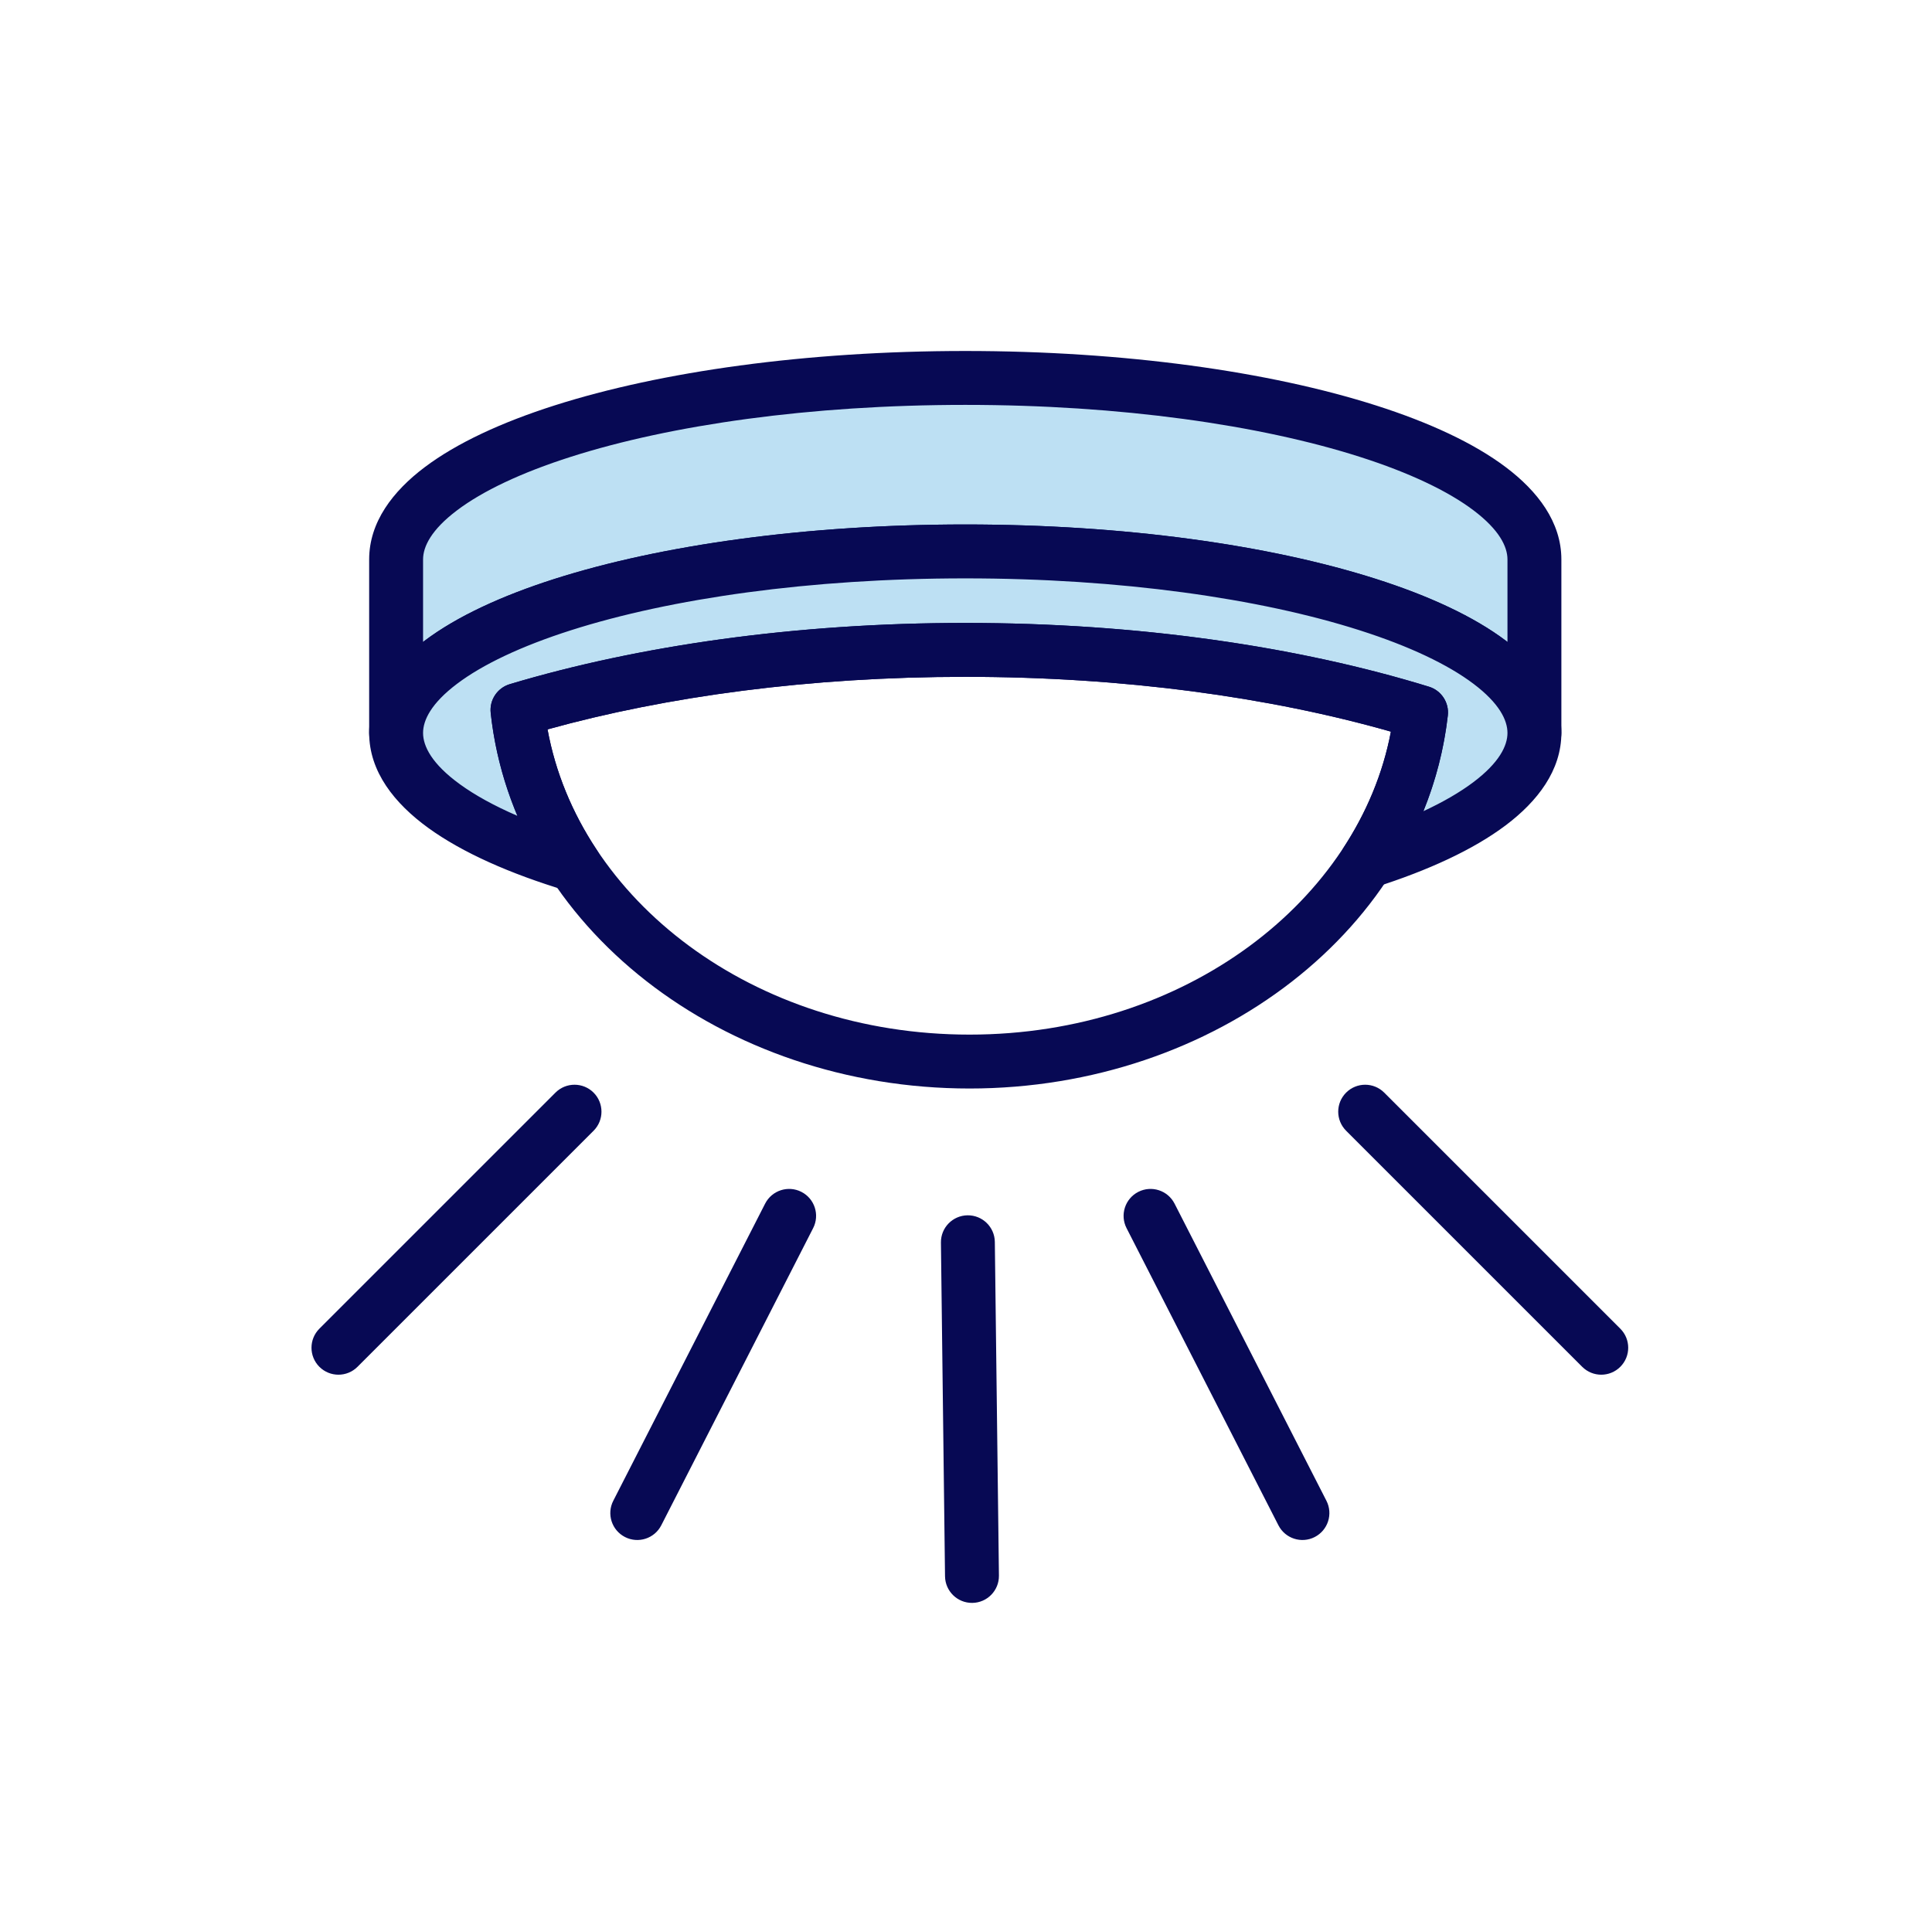
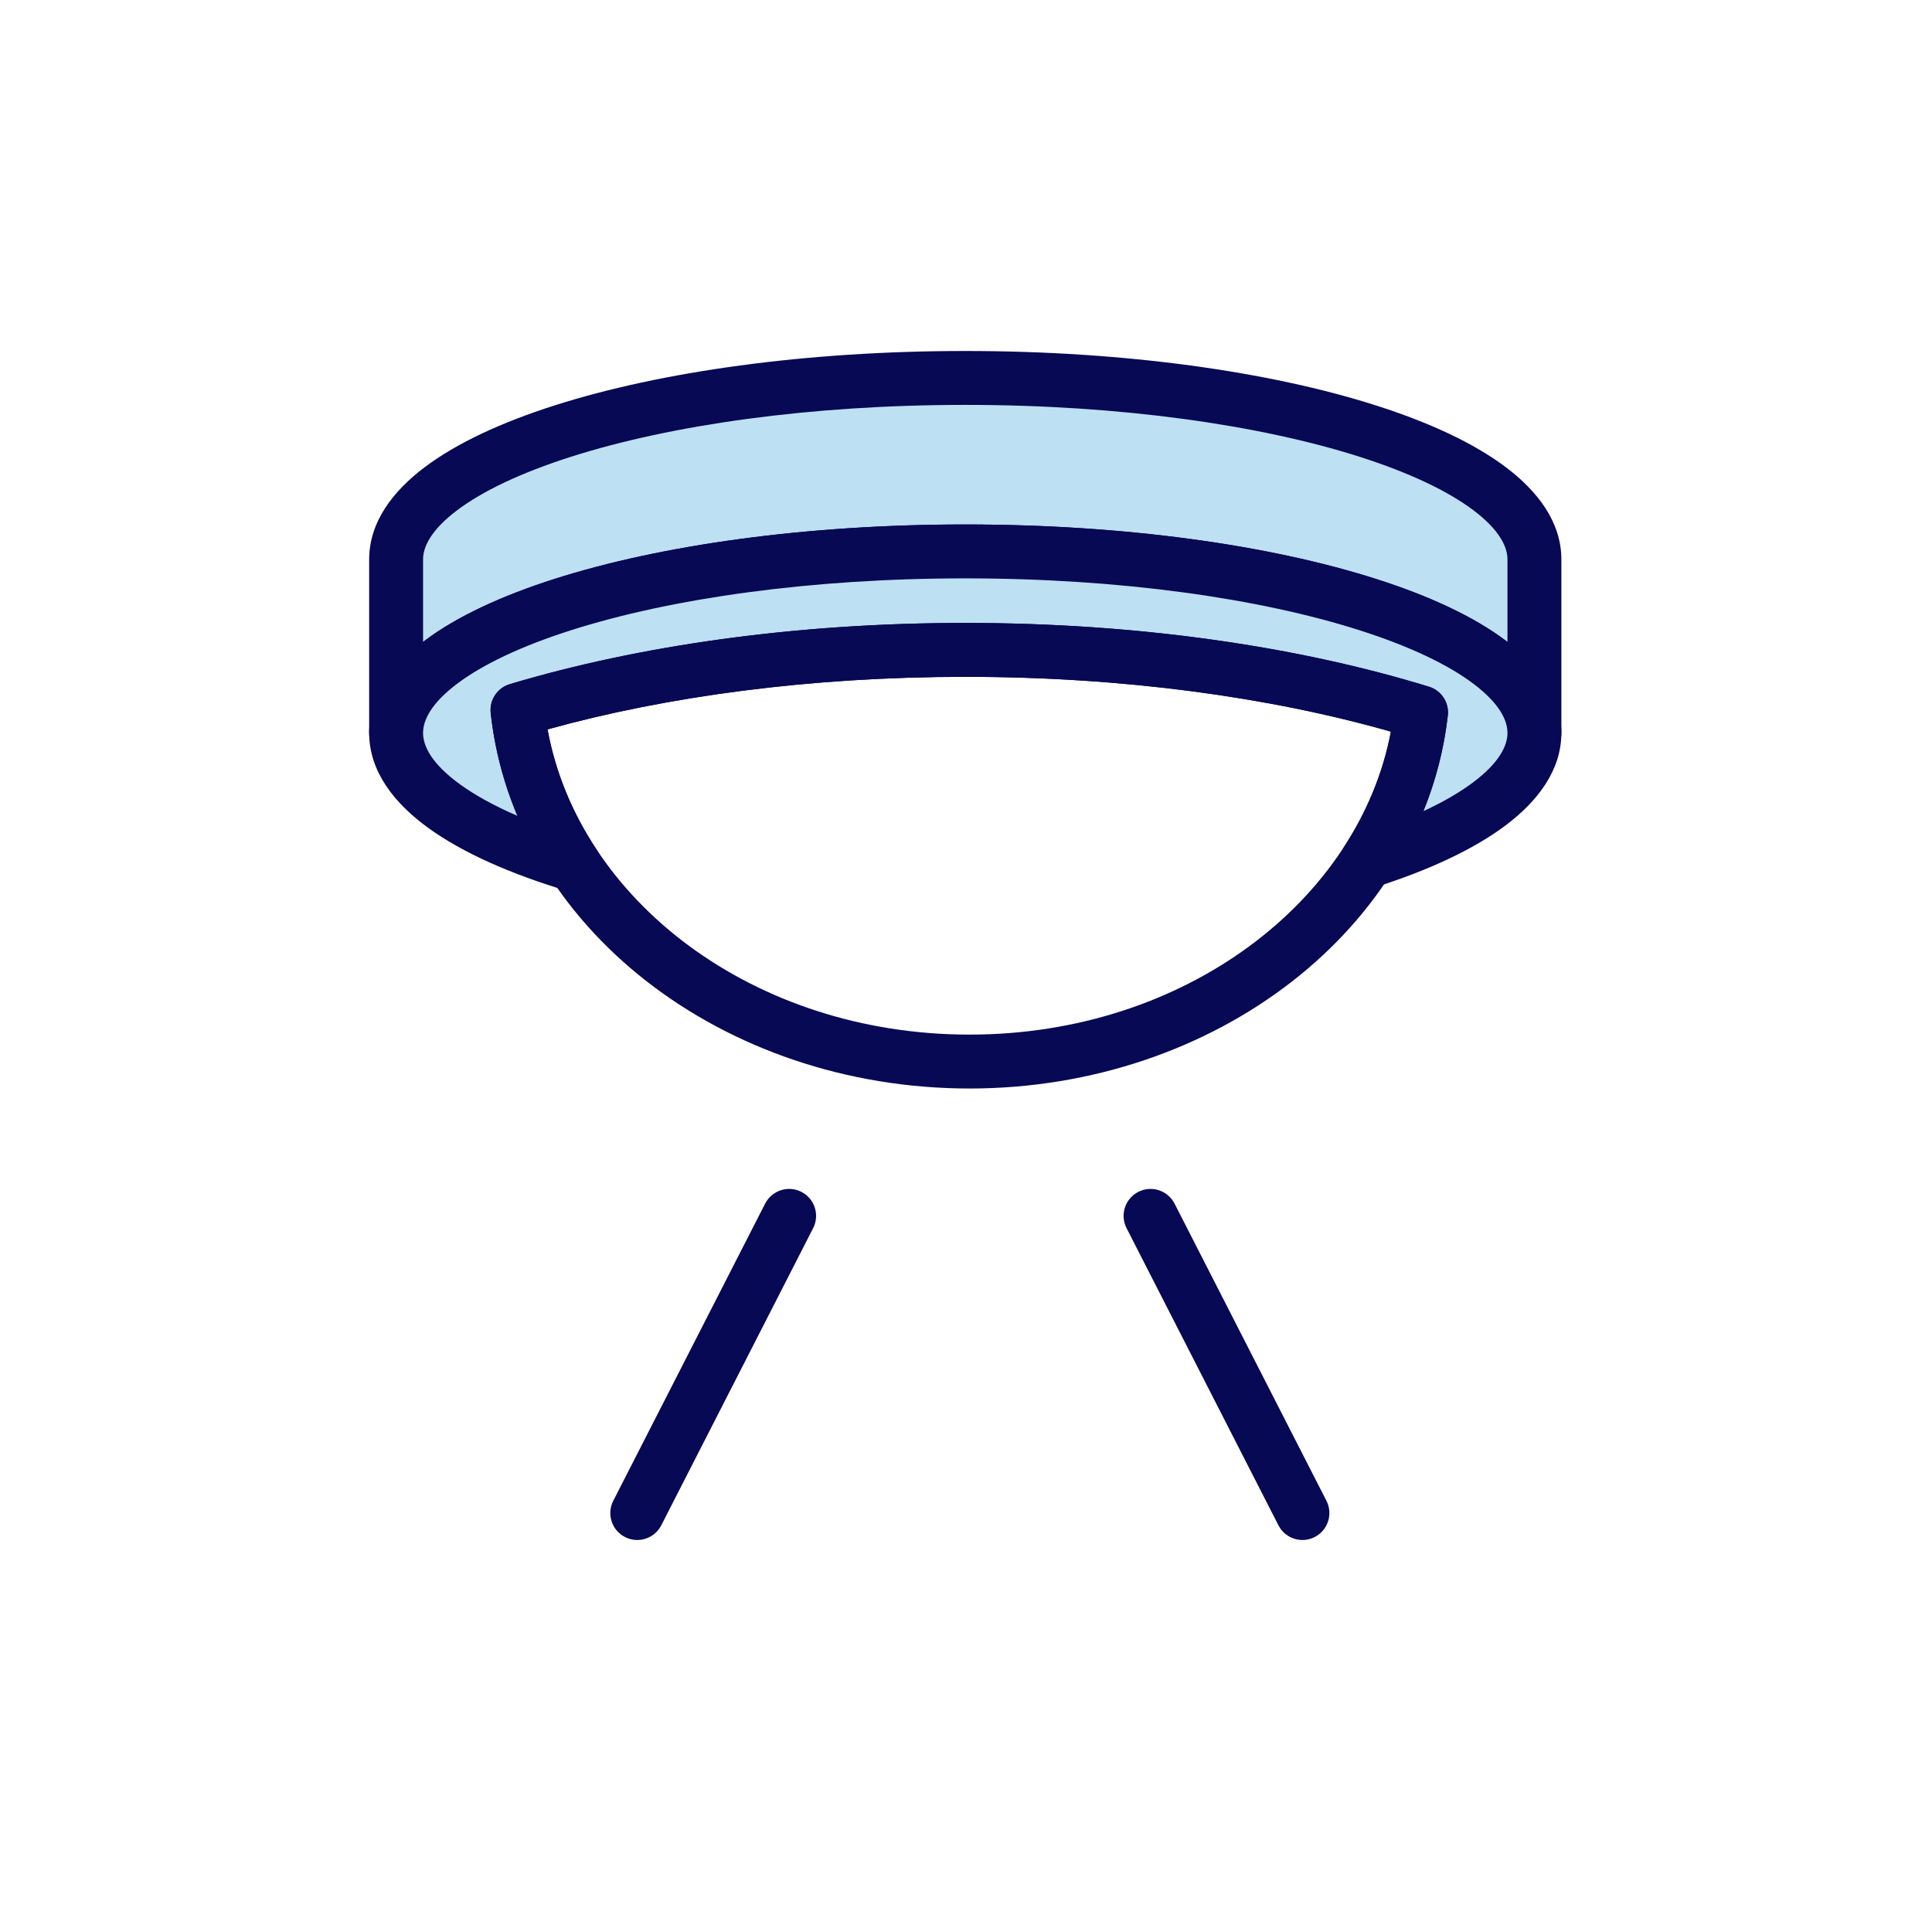
<svg xmlns="http://www.w3.org/2000/svg" width="91" height="90" viewBox="0 0 91 90" fill="none">
  <mask id="mask0_55_449" style="mask-type:luminance" maskUnits="userSpaceOnUse" x="0" y="0" width="91" height="90">
    <path d="M45.504 0C70.352 0 90.5 20.148 90.5 45.004C90.5 69.852 70.352 90 45.504 90C20.648 90 0.5 69.852 0.5 45.004C0.5 20.148 20.648 0 45.504 0Z" fill="white" />
  </mask>
  <g mask="url(#mask0_55_449)">
    <path fill-rule="evenodd" clip-rule="evenodd" d="M18.657 34.525V26.353C18.657 21.63 30.657 17.802 45.465 17.802C60.274 17.802 72.273 21.63 72.273 26.353V34.525C72.273 29.802 60.274 25.974 45.465 25.974C30.657 25.974 18.657 29.802 18.657 34.525Z" fill="#BDE0F3" />
    <path fill-rule="evenodd" clip-rule="evenodd" d="M21.528 24.038C20.309 24.957 19.927 25.752 19.927 26.353V30.238C19.951 30.22 19.975 30.201 19.999 30.183C21.515 29.04 23.627 28.065 26.122 27.269C31.129 25.672 37.967 24.705 45.465 24.705C52.963 24.705 59.801 25.672 64.808 27.269C67.304 28.065 69.416 29.04 70.931 30.183C70.956 30.201 70.98 30.22 71.004 30.238V26.353C71.004 25.752 70.621 24.957 69.403 24.038C68.205 23.134 66.391 22.267 64.037 21.516C59.341 20.018 52.776 19.072 45.465 19.072C38.155 19.072 31.589 20.018 26.894 21.516C24.539 22.267 22.726 23.134 21.528 24.038ZM71.004 34.525C71.004 33.924 70.621 33.129 69.403 32.21C68.205 31.306 66.391 30.439 64.037 29.688C59.341 28.19 52.776 27.244 45.465 27.244C38.155 27.244 31.589 28.19 26.894 29.688C24.539 30.439 22.726 31.306 21.528 32.21C20.309 33.129 19.927 33.924 19.927 34.525C19.927 35.226 19.358 35.794 18.657 35.794C17.956 35.794 17.388 35.226 17.388 34.525V26.353C17.388 24.592 18.505 23.138 19.999 22.011C21.515 20.868 23.627 19.893 26.122 19.097C31.129 17.5 37.967 16.533 45.465 16.533C52.963 16.533 59.801 17.5 64.808 19.097C67.304 19.893 69.416 20.868 70.931 22.011C72.425 23.138 73.543 24.592 73.543 26.353V34.525C73.543 35.226 72.974 35.794 72.273 35.794C71.572 35.794 71.004 35.226 71.004 34.525Z" fill="#070954" />
    <path fill-rule="evenodd" clip-rule="evenodd" d="M27.053 40.744C21.883 39.185 18.657 36.978 18.657 34.525C18.657 29.802 30.657 25.974 45.465 25.974C60.274 25.974 72.273 29.802 72.273 34.525C72.273 36.894 69.256 39.039 64.371 40.59C65.752 38.468 66.648 36.091 66.933 33.56C60.914 31.708 53.498 30.612 45.465 30.612C37.602 30.612 30.325 31.662 24.375 33.444C24.661 36.076 25.595 38.553 27.053 40.744Z" fill="#BDE0F3" />
    <path fill-rule="evenodd" clip-rule="evenodd" d="M21.528 32.21C20.309 33.129 19.927 33.924 19.927 34.525C19.927 35.151 20.342 35.985 21.662 36.942C22.372 37.458 23.281 37.959 24.373 38.431C23.727 36.896 23.297 35.269 23.113 33.581C23.047 32.973 23.425 32.404 24.011 32.228C30.094 30.406 37.495 29.343 45.465 29.343C53.607 29.343 61.15 30.453 67.306 32.347C67.89 32.526 68.263 33.096 68.195 33.702C68.018 35.27 67.625 36.78 67.044 38.211C67.984 37.774 68.77 37.316 69.391 36.849C70.619 35.926 71.004 35.127 71.004 34.525C71.004 33.924 70.621 33.129 69.403 32.21C68.205 31.306 66.391 30.439 64.037 29.688C59.341 28.19 52.776 27.244 45.465 27.244C38.155 27.244 31.589 28.19 26.894 29.688C24.539 30.439 22.726 31.306 21.528 32.21ZM26.122 27.269C31.129 25.672 37.967 24.705 45.465 24.705C52.963 24.705 59.801 25.672 64.808 27.269C67.304 28.065 69.416 29.04 70.931 30.183C72.425 31.309 73.543 32.764 73.543 34.525C73.543 36.291 72.419 37.749 70.917 38.879C69.393 40.024 67.268 41.002 64.755 41.8C64.244 41.962 63.686 41.786 63.361 41.359C63.036 40.932 63.015 40.347 63.307 39.897C64.394 38.228 65.15 36.398 65.514 34.464C59.824 32.841 52.927 31.882 45.465 31.882C38.169 31.882 31.408 32.798 25.79 34.357C26.161 36.387 26.956 38.306 28.11 40.041C28.407 40.487 28.392 41.071 28.073 41.501C27.754 41.931 27.199 42.114 26.687 41.96C24.032 41.159 21.784 40.167 20.171 38.998C18.586 37.848 17.388 36.352 17.388 34.525C17.388 32.764 18.505 31.309 19.999 30.183C21.515 29.04 23.627 28.065 26.122 27.269Z" fill="#070954" />
    <path fill-rule="evenodd" clip-rule="evenodd" d="M25.79 34.358C27.254 42.364 35.454 48.735 45.666 48.735C55.825 48.735 63.998 42.42 65.513 34.463C59.822 32.84 52.926 31.882 45.465 31.882C38.169 31.882 31.407 32.798 25.79 34.358ZM24.011 32.228C30.094 30.406 37.495 29.343 45.465 29.343C53.607 29.343 61.15 30.453 67.306 32.347C67.891 32.526 68.264 33.097 68.194 33.705C67.047 43.719 57.243 51.274 45.666 51.274C34.034 51.274 24.194 43.655 23.113 33.58C23.048 32.972 23.425 32.404 24.011 32.228Z" fill="#070954" />
-     <path fill-rule="evenodd" clip-rule="evenodd" d="M27.959 51.468C28.454 51.964 28.454 52.767 27.959 53.263L16.839 64.383C16.343 64.879 15.539 64.879 15.043 64.383C14.548 63.887 14.548 63.084 15.043 62.588L26.163 51.468C26.659 50.972 27.463 50.972 27.959 51.468Z" fill="#070954" />
-     <path fill-rule="evenodd" clip-rule="evenodd" d="M63.404 51.468C63.9 50.972 64.704 50.972 65.199 51.468L76.319 62.588C76.815 63.084 76.815 63.887 76.319 64.383C75.823 64.879 75.02 64.879 74.524 64.383L63.404 53.263C62.908 52.767 62.908 51.964 63.404 51.468Z" fill="#070954" />
    <path fill-rule="evenodd" clip-rule="evenodd" d="M53.615 56.143C54.239 55.824 55.004 56.072 55.323 56.696L62.477 70.694C62.796 71.318 62.548 72.083 61.924 72.402C61.3 72.721 60.535 72.474 60.216 71.849L53.062 57.851C52.743 57.227 52.991 56.462 53.615 56.143Z" fill="#070954" />
    <path fill-rule="evenodd" clip-rule="evenodd" d="M37.747 56.143C38.372 56.462 38.619 57.227 38.3 57.851L31.147 71.849C30.828 72.474 30.063 72.721 29.439 72.402C28.814 72.083 28.567 71.318 28.886 70.694L36.039 56.696C36.358 56.072 37.123 55.824 37.747 56.143Z" fill="#070954" />
-     <path fill-rule="evenodd" clip-rule="evenodd" d="M45.573 57.247C46.274 57.238 46.849 57.799 46.858 58.5L47.051 74.219C47.06 74.92 46.498 75.496 45.797 75.504C45.096 75.513 44.521 74.951 44.512 74.25L44.319 58.531C44.311 57.83 44.872 57.255 45.573 57.247Z" fill="#070954" />
  </g>
</svg>